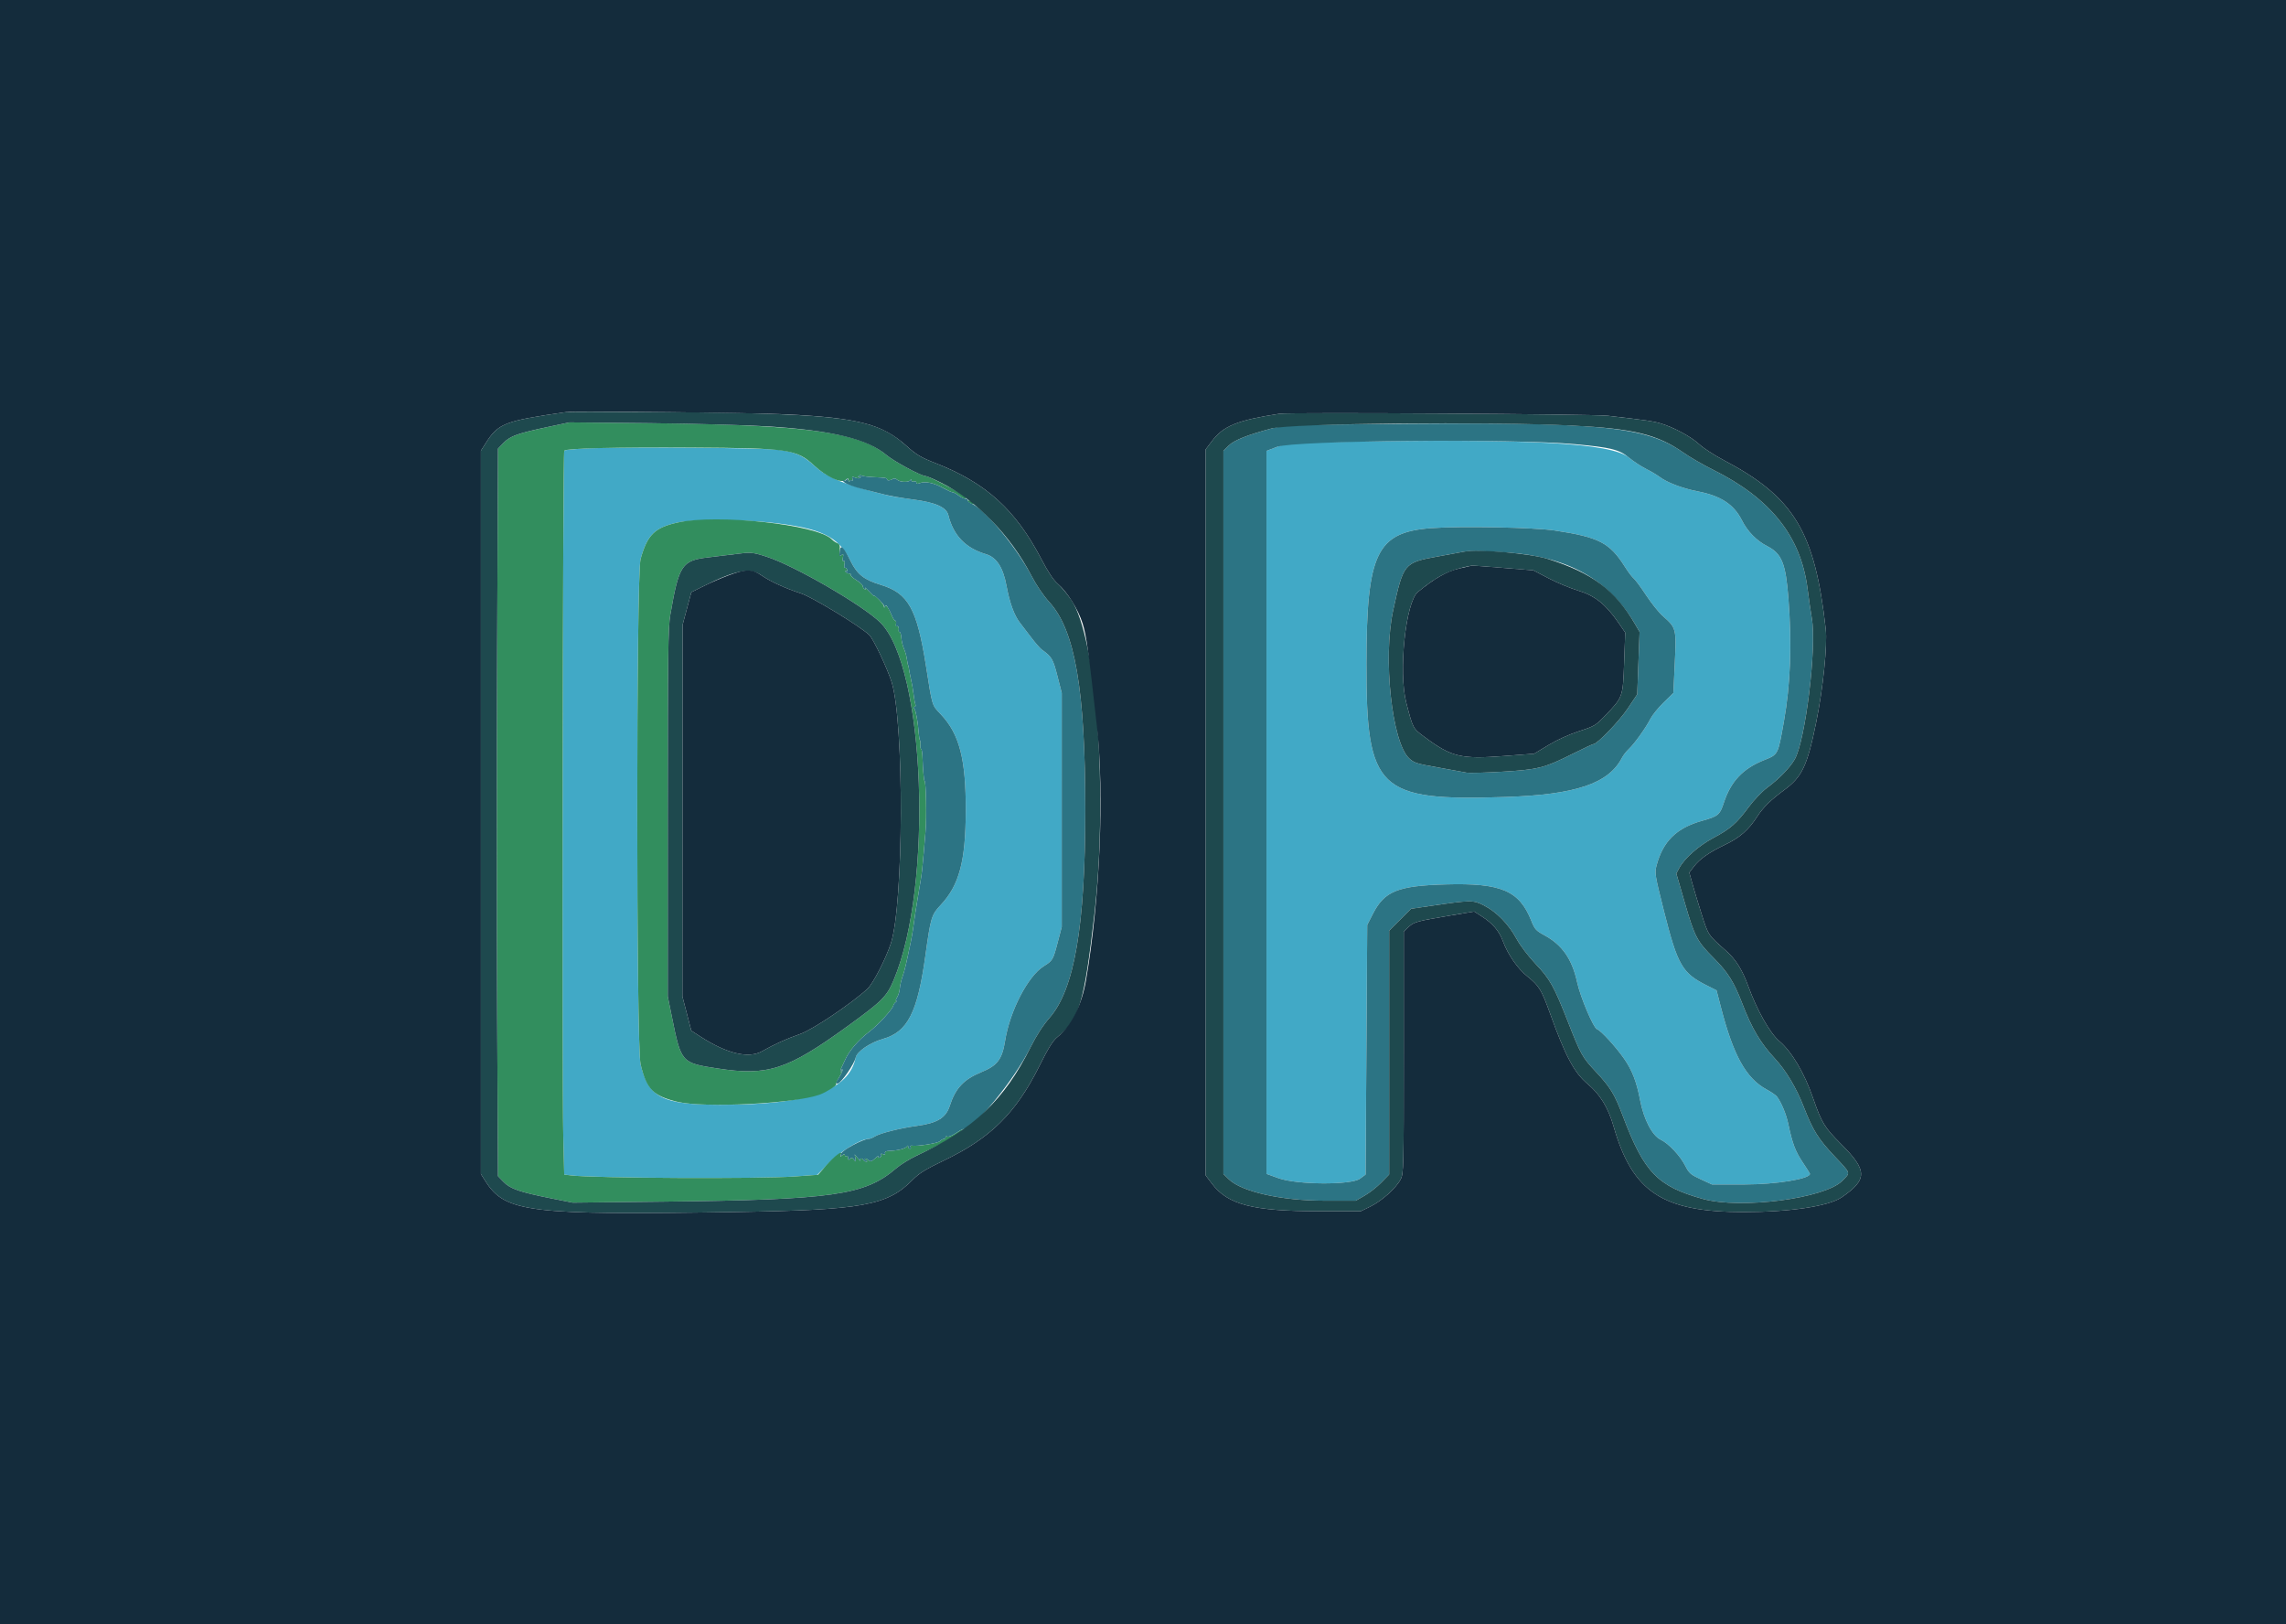
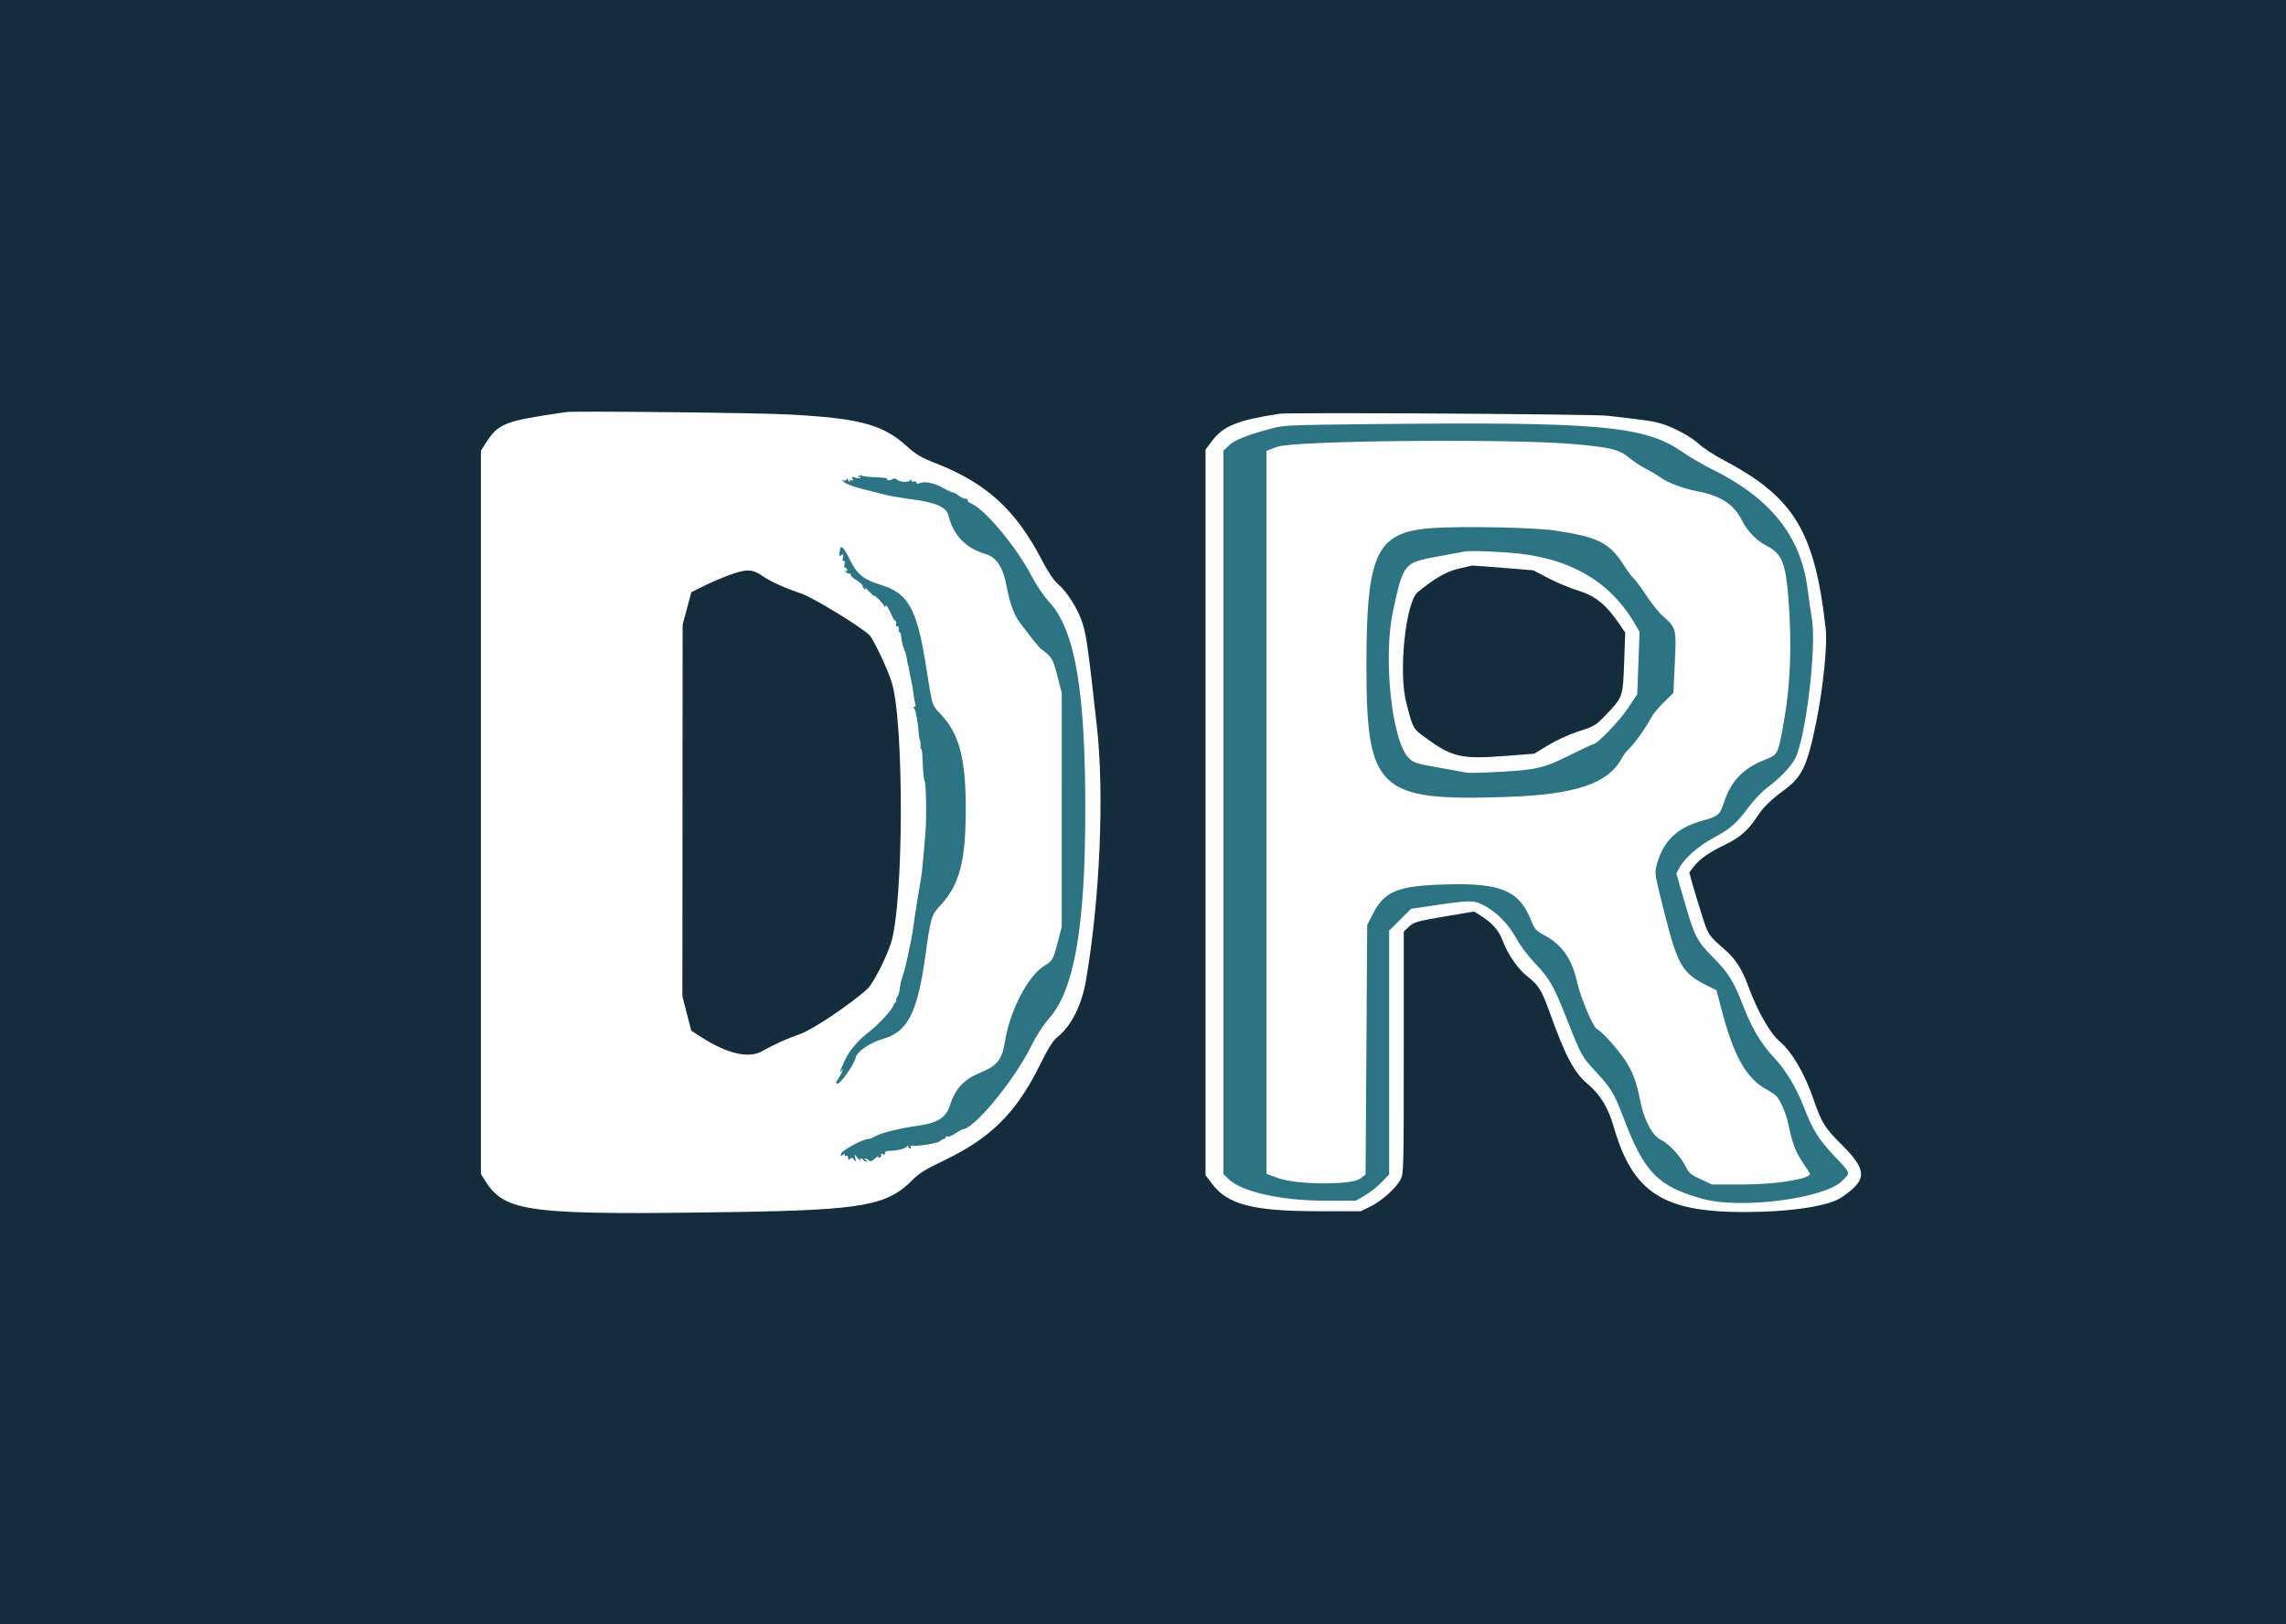
<svg xmlns="http://www.w3.org/2000/svg" id="svg" version="1.1" width="400" height="284.211" viewBox="0, 0, 400,284.211">
  <g id="svgg">
-     <path id="path0" d="M233.404 77.331 C 225.630 77.471,225.227 77.506,223.454 78.186 L 221.606 78.896 221.606 142.149 L 221.606 205.402 223.738 206.166 C 226.963 207.321,236.438 207.372,237.969 206.243 L 238.948 205.521 239.090 183.684 L 239.232 161.847 240.227 159.898 C 242.261 155.917,244.587 154.980,253.021 154.748 C 262.676 154.481,265.840 155.828,267.940 161.099 C 268.538 162.600,268.759 162.843,270.264 163.660 C 273.350 165.335,275.076 167.817,275.960 171.855 C 276.547 174.530,278.826 179.898,279.461 180.100 C 280.115 180.307,282.714 183.141,284.183 185.246 C 285.588 187.261,286.377 189.306,286.982 192.500 C 287.618 195.856,289.091 198.688,290.576 199.410 C 292.008 200.107,293.992 202.223,294.908 204.032 C 295.541 205.280,295.844 205.542,297.585 206.345 L 299.548 207.249 305.322 207.249 C 310.770 207.249,316.702 206.283,316.702 205.396 C 316.702 205.328,316.130 204.420,315.431 203.378 C 314.151 201.469,313.623 200.065,312.915 196.683 C 312.554 194.961,311.702 192.904,310.927 191.879 C 310.741 191.634,309.935 191.079,309.134 190.645 C 305.526 188.692,303.315 184.721,301.127 176.263 L 300.355 173.279 298.648 172.425 C 294.350 170.274,293.542 168.876,291.175 159.486 C 289.574 153.132,289.512 152.757,289.853 151.465 C 290.980 147.194,293.365 144.855,297.865 143.608 C 300.627 142.842,300.935 142.587,301.624 140.489 C 302.860 136.723,304.945 134.503,308.644 133.015 C 311.169 131.999,311.093 132.146,312.145 126.241 C 313.299 119.765,313.556 112.770,312.936 104.721 C 312.459 98.546,311.785 96.882,309.222 95.563 C 307.348 94.599,305.785 93.000,304.791 91.032 C 303.389 88.255,301.109 86.760,297.086 85.980 C 294.421 85.464,291.718 84.441,290.405 83.452 C 289.936 83.099,288.849 82.455,287.989 82.021 C 287.129 81.588,285.809 80.719,285.057 80.092 C 281.918 77.474,267.699 76.714,233.404 77.331 M103.151 78.442 C 100.857 78.533,98.874 78.714,98.744 78.844 C 98.477 79.112,98.312 188.370,98.563 198.780 L 98.726 205.520 99.896 205.667 C 103.770 206.151,132.855 206.295,138.944 205.860 L 142.991 205.571 145.069 203.466 C 147.067 201.441,150.616 199.289,151.956 199.289 C 152.201 199.289,152.684 199.105,153.031 198.879 C 153.920 198.301,157.472 197.404,160.483 196.997 C 163.987 196.524,165.516 195.590,166.183 193.513 C 167.176 190.420,168.633 188.862,171.716 187.599 C 174.532 186.445,175.350 185.365,175.870 182.115 C 176.709 176.875,179.869 170.783,182.647 169.053 C 184.211 168.078,184.262 167.990,185.111 164.748 L 185.782 162.189 185.782 141.720 L 185.783 121.251 185.019 118.266 C 184.255 115.284,184.047 114.931,182.301 113.673 C 182.009 113.463,181.203 112.545,180.508 111.634 C 179.814 110.722,178.899 109.526,178.474 108.975 C 177.452 107.649,176.679 105.518,176.104 102.444 C 175.507 99.252,174.369 97.517,172.506 96.961 C 168.936 95.894,166.816 93.687,165.936 90.121 C 165.604 88.775,163.668 87.906,159.904 87.413 C 158.048 87.169,156.075 86.860,155.521 86.724 C 147.949 84.877,144.766 83.601,142.517 81.511 C 140.610 79.740,139.171 79.096,136.270 78.716 C 133.529 78.357,110.178 78.164,103.151 78.442 M134.640 91.413 C 143.686 92.404,146.651 93.808,148.809 98.122 C 150.012 100.527,151.160 101.437,154.130 102.339 C 158.941 103.800,160.452 106.523,162.037 116.584 C 163.161 123.721,163.036 123.314,164.609 124.977 C 167.897 128.453,169.028 132.849,168.989 142.004 C 168.951 150.742,167.840 154.882,164.602 158.351 C 162.974 160.094,162.860 160.476,161.910 167.306 C 160.533 177.201,158.814 180.561,154.497 181.786 C 152.271 182.419,149.938 183.999,149.733 185.015 C 148.557 190.835,141.383 193.336,125.942 193.309 C 115.891 193.291,113.462 192.047,112.087 186.212 C 111.311 182.918,111.312 100.633,112.088 97.824 C 113.257 93.591,114.552 92.310,118.550 91.430 C 121.009 90.889,129.769 90.880,134.640 91.413 M272.068 92.828 C 279.812 93.994,281.669 94.961,284.351 99.218 C 284.893 100.078,285.571 100.974,285.858 101.208 C 286.146 101.443,287.129 102.772,288.044 104.163 C 288.959 105.554,290.272 107.189,290.962 107.796 C 293.310 109.863,293.341 109.986,293.056 115.991 L 292.806 121.251 291.092 122.929 C 290.149 123.851,289.114 125.131,288.791 125.771 C 288.015 127.310,285.971 130.168,285.007 131.059 C 284.585 131.450,284.048 132.136,283.815 132.584 C 281.453 137.125,275.741 139.047,263.397 139.455 C 241.094 140.190,239.075 138.254,239.096 116.159 C 239.115 96.791,240.874 93.115,250.462 92.410 C 255.604 92.032,268.430 92.280,272.068 92.828 " stroke="none" fill="#41a9c6" fill-rule="evenodd" />
-     <path id="path1" d="M95.793 74.722 C 90.579 75.827,89.264 76.301,88.109 77.492 L 87.136 78.496 86.994 113.804 C 86.915 133.223,86.915 161.866,86.994 177.454 L 87.136 205.797 88.123 206.816 C 89.290 208.019,90.942 208.589,96.438 209.683 L 100.213 210.435 116.134 210.257 C 145.794 209.924,151.308 209.139,156.763 204.472 C 157.558 203.791,159.168 202.786,160.341 202.237 C 164.316 200.377,166.106 199.434,167.418 198.507 C 168.971 197.410,168.777 197.261,167.174 198.321 C 166.561 198.727,165.925 198.975,165.759 198.873 C 165.594 198.771,165.458 198.823,165.458 198.988 C 165.458 199.154,165.321 199.289,165.154 199.289 C 164.986 199.289,164.671 199.468,164.453 199.686 C 164.089 200.050,160.426 200.626,159.531 200.460 C 159.320 200.420,159.231 200.525,159.334 200.692 C 159.437 200.859,159.386 200.995,159.221 200.995 C 159.055 200.995,158.918 200.835,158.915 200.640 C 158.912 200.394,158.847 200.381,158.702 200.597 C 158.448 200.978,157.151 201.315,155.753 201.364 C 155.032 201.389,154.762 201.512,154.861 201.769 C 154.959 202.025,154.847 202.079,154.498 201.945 C 154.175 201.821,154.061 201.860,154.181 202.054 C 154.284 202.221,154.170 202.433,153.928 202.526 C 153.632 202.639,153.555 202.579,153.691 202.342 C 153.803 202.148,153.552 202.302,153.134 202.683 C 152.547 203.217,152.296 203.298,152.036 203.038 C 151.850 202.853,151.564 202.703,151.400 202.705 C 151.236 202.708,151.294 202.834,151.528 202.985 C 151.784 203.151,151.819 203.262,151.616 203.265 C 151.430 203.267,151.198 203.141,151.102 202.985 C 150.845 202.570,150.324 202.636,150.541 203.056 C 150.642 203.252,150.461 203.092,150.139 202.701 L 149.554 201.990 149.677 202.701 C 149.788 203.336,149.761 203.360,149.432 202.924 C 149.151 202.553,148.984 202.515,148.732 202.768 C 148.480 203.020,148.401 202.979,148.401 202.599 C 148.401 202.324,148.273 202.178,148.117 202.274 C 147.960 202.371,147.832 202.299,147.832 202.114 C 147.832 201.866,147.719 201.872,147.399 202.138 C 147.034 202.441,146.997 202.418,147.159 201.995 C 147.482 201.152,146.038 202.247,144.474 204.030 L 143.131 205.561 139.014 205.855 C 132.865 206.294,103.794 206.154,99.896 205.667 L 98.726 205.520 98.563 198.780 C 98.316 188.545,98.474 79.114,98.737 78.852 C 99.142 78.447,107.832 78.236,120.967 78.313 C 138.000 78.412,139.401 78.617,142.461 81.460 C 144.591 83.438,147.276 84.666,147.965 83.978 C 148.357 83.586,148.403 83.594,148.423 84.059 C 148.436 84.361,148.506 84.428,148.590 84.220 C 148.669 84.024,148.872 83.949,149.042 84.053 C 149.237 84.174,149.285 84.074,149.174 83.783 C 149.026 83.398,149.109 83.365,149.684 83.583 C 150.146 83.759,150.435 83.741,150.567 83.527 C 150.694 83.321,150.633 83.291,150.391 83.440 C 150.143 83.593,150.087 83.559,150.224 83.337 C 150.338 83.154,150.578 83.096,150.759 83.208 C 150.941 83.320,151.859 83.445,152.801 83.487 C 154.951 83.581,155.224 83.627,155.224 83.889 C 155.224 84.138,155.793 84.081,156.267 83.785 C 156.450 83.670,156.770 83.738,156.978 83.935 C 157.448 84.380,158.989 84.445,159.271 84.031 C 159.413 83.821,159.481 83.834,159.484 84.071 C 159.486 84.261,159.680 84.343,159.915 84.253 C 160.149 84.163,160.341 84.245,160.341 84.435 C 160.341 84.654,160.522 84.703,160.839 84.570 C 161.825 84.152,163.377 84.461,165.082 85.414 C 165.798 85.814,166.527 86.144,166.702 86.147 C 166.878 86.151,167.342 86.404,167.733 86.709 C 168.124 87.015,168.635 87.265,168.870 87.265 C 169.153 87.265,169.057 87.077,168.586 86.705 C 167.633 85.953,162.484 83.298,161.980 83.298 C 161.190 83.298,156.475 80.770,155.094 79.606 C 150.327 75.590,140.879 74.320,113.717 74.047 L 99.645 73.906 95.793 74.722 M169.178 87.666 C 169.751 88.167,170.684 88.467,170.328 88.035 C 170.113 87.775,169.740 87.562,169.498 87.562 C 169.257 87.562,169.113 87.609,169.178 87.666 M118.550 91.430 C 114.552 92.310,113.257 93.591,112.088 97.824 C 111.312 100.633,111.311 182.918,112.087 186.212 C 113.114 190.571,114.299 191.777,118.550 192.791 C 123.232 193.908,139.154 193.104,143.426 191.535 C 144.588 191.108,146.500 189.902,146.312 189.714 C 146.228 189.630,146.481 189.051,146.874 188.428 C 147.267 187.805,147.516 187.222,147.426 187.133 C 147.337 187.043,147.264 187.140,147.264 187.349 C 147.264 187.557,147.191 187.655,147.102 187.566 C 147.013 187.477,147.061 187.168,147.209 186.879 C 147.357 186.590,147.678 185.906,147.922 185.359 C 148.606 183.823,150.201 181.978,152.102 180.526 C 153.658 179.336,156.150 176.627,156.313 175.947 C 156.364 175.732,156.556 175.461,156.739 175.345 C 156.922 175.228,156.961 175.131,156.826 175.129 C 156.691 175.126,156.762 174.837,156.984 174.485 C 157.206 174.133,157.414 173.442,157.445 172.950 C 157.477 172.458,157.699 171.500,157.939 170.820 C 158.311 169.766,158.570 168.673,159.377 164.748 C 159.611 163.611,159.843 162.129,160.188 159.569 C 160.247 159.134,160.367 158.383,160.456 157.902 C 160.544 157.420,160.692 156.524,160.785 155.912 C 160.877 155.299,161.013 154.478,161.087 154.087 C 161.268 153.132,161.452 151.486,161.628 149.254 C 161.708 148.237,161.849 146.574,161.940 145.558 C 162.166 143.049,162.040 136.603,161.765 136.603 C 161.665 136.603,161.481 134.522,161.432 132.836 C 161.404 131.859,161.296 131.059,161.193 131.059 C 161.089 131.059,161.030 130.771,161.060 130.419 C 161.091 130.068,161.052 129.667,160.973 129.528 C 160.894 129.390,160.801 128.879,160.766 128.391 C 160.618 126.339,160.268 124.354,159.995 124.023 C 159.793 123.777,159.799 123.667,160.013 123.667 C 160.184 123.667,160.260 123.503,160.183 123.301 C 160.106 123.100,159.988 122.492,159.921 121.951 C 159.758 120.633,159.587 119.640,159.328 118.501 C 159.210 117.981,159.080 117.299,159.040 116.986 C 159.000 116.674,158.942 116.418,158.911 116.418 C 158.880 116.418,158.807 116.098,158.749 115.707 C 158.596 114.675,158.478 114.240,158.108 113.338 C 157.927 112.895,157.747 112.095,157.709 111.562 C 157.671 111.028,157.544 110.591,157.427 110.590 C 157.310 110.590,157.229 110.494,157.248 110.377 C 157.335 109.821,157.188 109.435,156.944 109.586 C 156.796 109.677,156.725 109.493,156.786 109.176 C 156.847 108.859,156.789 108.600,156.657 108.600 C 156.525 108.600,156.272 108.248,156.096 107.818 C 155.489 106.340,155.015 105.679,154.852 106.087 C 154.726 106.403,154.696 106.403,154.678 106.084 C 154.656 105.718,152.950 103.929,152.950 104.273 C 152.950 104.364,152.547 103.999,152.055 103.463 C 151.562 102.926,151.262 102.667,151.388 102.887 C 151.541 103.155,151.508 103.219,151.288 103.083 C 151.107 102.972,150.959 102.726,150.959 102.538 C 150.959 102.349,150.456 101.884,149.840 101.504 C 149.225 101.123,148.784 100.709,148.862 100.584 C 148.940 100.458,148.811 100.355,148.577 100.355 C 148.342 100.355,148.059 100.208,147.947 100.027 C 147.822 99.825,147.869 99.776,148.069 99.900 C 148.279 100.030,148.335 99.945,148.226 99.661 C 148.133 99.419,147.961 99.281,147.844 99.353 C 147.726 99.426,147.694 99.150,147.772 98.741 C 147.859 98.285,147.804 98.065,147.630 98.172 C 147.455 98.281,147.402 98.051,147.493 97.575 C 147.615 96.929,147.573 96.857,147.233 97.138 C 146.890 97.421,146.843 97.299,146.932 96.358 C 147.015 95.489,146.927 95.200,146.533 95.049 C 146.255 94.942,145.799 94.627,145.520 94.348 C 142.951 91.779,125.531 89.894,118.550 91.430 M134.084 97.392 C 138.914 98.928,151.006 105.920,154.045 108.935 C 161.899 116.728,163.329 154.931,156.386 171.461 C 155.158 174.383,154.400 175.142,148.288 179.573 C 137.760 187.203,134.385 188.299,125.559 186.955 C 119.218 185.990,119.192 185.961,117.569 177.932 L 116.844 174.342 116.845 142.253 C 116.846 114.559,116.907 109.813,117.287 107.605 C 118.798 98.835,119.310 98.060,123.952 97.527 C 125.593 97.339,127.704 97.082,128.643 96.957 C 131.361 96.595,131.645 96.618,134.084 97.392 " stroke="none" fill="#328e5e" fill-rule="evenodd" />
    <path id="path2" d="M239.375 74.215 C 225.564 74.362,224.604 74.405,222.459 74.982 C 218.232 76.118,215.972 77.020,215.006 77.956 L 214.072 78.861 214.072 142.146 L 214.072 205.432 215.008 206.339 C 217.274 208.535,224.236 210.093,231.765 210.090 L 237.242 210.087 238.789 209.200 C 239.640 208.712,240.951 207.682,241.703 206.910 L 243.070 205.506 243.070 184.173 L 243.070 162.841 244.989 160.926 L 246.908 159.011 250.178 158.532 C 257.470 157.463,257.786 157.461,259.701 158.452 C 261.918 159.601,263.972 161.712,265.373 164.283 C 266.023 165.476,267.427 167.324,268.707 168.673 C 271.212 171.312,271.905 172.553,274.349 178.774 C 276.633 184.588,276.851 184.977,279.275 187.569 C 281.800 190.269,282.517 191.452,283.979 195.321 C 287.693 205.155,290.042 207.586,297.957 209.780 C 304.579 211.617,319.284 209.715,322.341 206.628 C 323.842 205.111,323.946 205.444,321.004 202.314 C 318.128 199.253,317.205 197.774,315.620 193.681 C 314.340 190.374,312.499 187.292,310.564 185.217 C 308.063 182.535,306.527 179.945,304.851 175.580 C 303.404 171.812,302.352 170.137,299.864 167.634 C 296.923 164.675,296.527 163.920,294.796 157.942 L 293.319 152.841 293.842 151.870 C 294.769 150.150,297.222 147.991,299.839 146.593 C 302.799 145.011,303.878 144.064,306.023 141.164 C 306.901 139.977,308.350 138.464,309.243 137.804 C 311.291 136.289,313.157 134.374,314.015 132.907 C 315.914 129.658,317.921 113.177,317.026 108.173 C 316.859 107.235,316.520 104.892,316.273 102.965 C 315.105 93.829,309.788 87.166,299.674 82.161 C 298.016 81.341,295.700 79.998,294.527 79.177 C 287.806 74.471,280.122 73.780,239.375 74.215 M275.622 77.723 C 281.940 78.307,283.337 78.658,285.057 80.092 C 285.809 80.719,287.129 81.588,287.989 82.021 C 288.849 82.455,289.936 83.099,290.405 83.452 C 291.718 84.441,294.421 85.464,297.086 85.980 C 301.109 86.760,303.389 88.255,304.791 91.032 C 305.785 93.000,307.348 94.599,309.222 95.563 C 311.785 96.882,312.459 98.546,312.936 104.721 C 313.556 112.770,313.299 119.765,312.145 126.241 C 311.093 132.146,311.169 131.999,308.644 133.015 C 304.945 134.503,302.860 136.723,301.624 140.489 C 300.935 142.587,300.627 142.842,297.865 143.608 C 293.365 144.855,290.980 147.194,289.853 151.465 C 289.512 152.757,289.574 153.132,291.175 159.486 C 293.542 168.876,294.350 170.274,298.648 172.425 L 300.355 173.279 301.127 176.263 C 303.315 184.721,305.526 188.692,309.134 190.645 C 309.935 191.079,310.741 191.634,310.927 191.879 C 311.702 192.904,312.554 194.961,312.915 196.683 C 313.623 200.065,314.151 201.469,315.431 203.378 C 316.130 204.420,316.702 205.328,316.702 205.396 C 316.702 206.283,310.770 207.249,305.322 207.249 L 299.548 207.249 297.585 206.345 C 295.844 205.542,295.541 205.280,294.908 204.032 C 293.992 202.223,292.008 200.107,290.576 199.410 C 289.091 198.688,287.618 195.856,286.982 192.500 C 286.377 189.306,285.588 187.261,284.183 185.246 C 282.714 183.141,280.115 180.307,279.461 180.100 C 278.826 179.898,276.547 174.530,275.960 171.855 C 275.076 167.817,273.350 165.335,270.264 163.660 C 268.759 162.843,268.538 162.600,267.940 161.099 C 265.840 155.828,262.676 154.481,253.021 154.748 C 244.587 154.980,242.261 155.917,240.227 159.898 L 239.232 161.847 239.090 183.684 L 238.948 205.521 237.969 206.243 C 236.438 207.372,226.963 207.321,223.738 206.166 L 221.606 205.402 221.606 142.149 L 221.606 78.896 223.454 78.186 C 226.368 77.068,264.830 76.727,275.622 77.723 M150.224 83.337 C 150.087 83.559,150.143 83.593,150.391 83.440 C 150.633 83.291,150.694 83.321,150.567 83.527 C 150.435 83.741,150.146 83.759,149.684 83.583 C 149.109 83.365,149.026 83.398,149.174 83.783 C 149.291 84.091,149.240 84.176,149.018 84.038 C 148.830 83.922,148.676 83.995,148.665 84.205 C 148.654 84.410,148.535 84.321,148.401 84.009 C 148.266 83.696,148.148 83.614,148.137 83.826 C 148.124 84.067,147.930 84.147,147.619 84.038 C 147.260 83.914,147.301 84.018,147.764 84.411 C 148.118 84.712,149.525 85.227,150.892 85.557 C 152.258 85.886,154.036 86.334,154.842 86.552 C 155.648 86.769,157.875 87.151,159.791 87.399 C 163.668 87.903,165.600 88.758,165.936 90.121 C 166.816 93.687,168.936 95.894,172.506 96.961 C 174.369 97.517,175.507 99.252,176.104 102.444 C 176.679 105.518,177.452 107.649,178.474 108.975 C 178.899 109.526,179.814 110.722,180.508 111.634 C 181.203 112.545,182.009 113.463,182.301 113.673 C 184.047 114.931,184.255 115.284,185.019 118.266 L 185.783 121.251 185.782 141.720 L 185.782 162.189 185.111 164.748 C 184.262 167.990,184.211 168.078,182.647 169.053 C 179.869 170.783,176.709 176.875,175.870 182.115 C 175.350 185.365,174.532 186.445,171.716 187.599 C 168.633 188.862,167.176 190.420,166.183 193.513 C 165.516 195.590,163.987 196.524,160.483 196.997 C 157.472 197.404,153.920 198.301,153.031 198.879 C 152.684 199.105,152.201 199.289,151.956 199.289 C 151.014 199.289,147.332 201.271,147.178 201.861 C 147.052 202.344,147.096 202.389,147.428 202.114 C 147.739 201.856,147.832 201.856,147.832 202.114 C 147.832 202.299,147.960 202.371,148.117 202.274 C 148.273 202.178,148.401 202.324,148.401 202.599 C 148.401 202.979,148.480 203.020,148.732 202.768 C 148.984 202.515,149.151 202.553,149.432 202.924 C 149.761 203.360,149.788 203.336,149.677 202.701 L 149.554 201.990 150.139 202.701 C 150.461 203.092,150.642 203.252,150.541 203.056 C 150.324 202.636,150.845 202.570,151.102 202.985 C 151.198 203.141,151.430 203.267,151.616 203.265 C 151.819 203.262,151.784 203.151,151.528 202.985 C 151.294 202.834,151.236 202.708,151.400 202.705 C 151.564 202.703,151.850 202.853,152.036 203.038 C 152.296 203.298,152.547 203.217,153.134 202.683 C 153.552 202.302,153.803 202.148,153.691 202.342 C 153.555 202.579,153.632 202.639,153.928 202.526 C 154.170 202.433,154.284 202.221,154.181 202.054 C 154.061 201.860,154.175 201.821,154.498 201.945 C 154.847 202.079,154.959 202.025,154.861 201.769 C 154.762 201.512,155.032 201.389,155.753 201.364 C 157.151 201.315,158.448 200.978,158.702 200.597 C 158.847 200.381,158.912 200.394,158.915 200.640 C 158.918 200.835,159.055 200.995,159.221 200.995 C 159.386 200.995,159.437 200.859,159.334 200.692 C 159.231 200.525,159.320 200.420,159.531 200.460 C 160.426 200.626,164.089 200.050,164.453 199.686 C 164.671 199.468,164.986 199.289,165.154 199.289 C 165.321 199.289,165.458 199.154,165.458 198.988 C 165.458 198.823,165.594 198.771,165.759 198.873 C 165.925 198.975,166.561 198.727,167.174 198.321 C 167.788 197.915,168.369 197.584,168.468 197.584 C 170.401 197.584,177.395 189.122,180.334 183.227 C 181.352 181.186,182.498 179.408,183.635 178.109 C 187.994 173.130,189.903 162.045,189.903 141.720 C 189.904 120.658,188.100 110.252,183.596 105.337 C 182.578 104.226,181.348 102.410,180.469 100.722 C 177.900 95.785,172.337 89.096,169.992 88.124 C 169.535 87.935,169.231 87.667,169.317 87.529 C 169.402 87.391,169.241 87.275,168.958 87.272 C 168.675 87.268,168.124 87.015,167.733 86.709 C 167.342 86.404,166.878 86.151,166.702 86.147 C 166.527 86.144,165.798 85.814,165.082 85.414 C 163.377 84.461,161.825 84.152,160.839 84.570 C 160.522 84.703,160.341 84.654,160.341 84.435 C 160.341 84.245,160.149 84.163,159.915 84.253 C 159.680 84.343,159.486 84.261,159.484 84.071 C 159.481 83.834,159.413 83.821,159.271 84.031 C 158.989 84.445,157.448 84.380,156.978 83.935 C 156.770 83.738,156.450 83.670,156.267 83.785 C 155.793 84.081,155.224 84.138,155.224 83.889 C 155.224 83.627,154.951 83.581,152.801 83.487 C 151.859 83.445,150.941 83.320,150.759 83.208 C 150.578 83.096,150.338 83.154,150.224 83.337 M250.462 92.410 C 240.874 93.115,239.115 96.791,239.096 116.159 C 239.075 138.254,241.094 140.190,263.397 139.455 C 275.741 139.047,281.453 137.125,283.815 132.584 C 284.048 132.136,284.585 131.450,285.007 131.059 C 285.971 130.168,288.015 127.310,288.791 125.771 C 289.114 125.131,290.149 123.851,291.092 122.929 L 292.806 121.251 293.056 115.991 C 293.341 109.986,293.310 109.863,290.962 107.796 C 290.272 107.189,288.959 105.554,288.044 104.163 C 287.129 102.772,286.146 101.443,285.858 101.208 C 285.571 100.974,284.893 100.078,284.351 99.218 C 281.669 94.961,279.812 93.994,272.068 92.828 C 268.430 92.280,255.604 92.032,250.462 92.410 M146.928 96.495 C 146.830 97.335,146.875 97.433,147.226 97.143 C 147.574 96.856,147.616 96.924,147.493 97.575 C 147.402 98.051,147.455 98.281,147.630 98.172 C 147.804 98.065,147.859 98.285,147.772 98.741 C 147.694 99.150,147.726 99.426,147.844 99.353 C 147.961 99.281,148.133 99.419,148.226 99.661 C 148.335 99.945,148.279 100.030,148.069 99.900 C 147.869 99.776,147.822 99.825,147.947 100.027 C 148.059 100.208,148.342 100.355,148.577 100.355 C 148.811 100.355,148.940 100.458,148.862 100.584 C 148.784 100.709,149.225 101.123,149.840 101.504 C 150.456 101.884,150.959 102.349,150.959 102.538 C 150.959 102.726,151.107 102.972,151.288 103.083 C 151.508 103.219,151.541 103.155,151.388 102.887 C 151.262 102.667,151.562 102.926,152.055 103.463 C 152.547 103.999,152.950 104.364,152.950 104.273 C 152.950 103.994,154.550 105.586,154.728 106.041 C 154.876 106.420,154.898 106.420,154.921 106.041 C 154.950 105.578,155.547 106.480,156.096 107.818 C 156.272 108.248,156.525 108.600,156.657 108.600 C 156.789 108.600,156.847 108.859,156.786 109.176 C 156.725 109.493,156.796 109.677,156.944 109.586 C 157.188 109.435,157.335 109.821,157.248 110.377 C 157.229 110.494,157.310 110.590,157.427 110.590 C 157.544 110.591,157.671 111.028,157.709 111.562 C 157.747 112.095,157.927 112.895,158.108 113.338 C 158.478 114.240,158.596 114.675,158.749 115.707 C 158.807 116.098,158.880 116.418,158.911 116.418 C 158.942 116.418,159.000 116.674,159.040 116.986 C 159.080 117.299,159.210 117.981,159.328 118.501 C 159.587 119.640,159.758 120.633,159.921 121.951 C 159.988 122.492,160.106 123.100,160.183 123.301 C 160.260 123.503,160.184 123.667,160.013 123.667 C 159.799 123.667,159.793 123.777,159.995 124.023 C 160.268 124.354,160.618 126.339,160.766 128.391 C 160.801 128.879,160.894 129.390,160.973 129.528 C 161.052 129.667,161.091 130.068,161.060 130.419 C 161.030 130.771,161.089 131.059,161.193 131.059 C 161.296 131.059,161.404 131.859,161.432 132.836 C 161.481 134.522,161.665 136.603,161.765 136.603 C 162.042 136.603,162.165 143.044,161.937 145.629 C 161.844 146.685,161.704 148.348,161.625 149.325 C 161.449 151.511,161.264 153.151,161.087 154.087 C 161.013 154.478,160.877 155.299,160.785 155.912 C 160.692 156.524,160.544 157.420,160.456 157.902 C 160.367 158.383,160.247 159.134,160.188 159.569 C 159.843 162.129,159.611 163.611,159.377 164.748 C 158.570 168.673,158.311 169.766,157.939 170.820 C 157.699 171.500,157.477 172.458,157.445 172.950 C 157.414 173.442,157.206 174.133,156.984 174.485 C 156.762 174.837,156.691 175.126,156.826 175.129 C 156.961 175.131,156.922 175.228,156.739 175.345 C 156.556 175.461,156.364 175.732,156.313 175.947 C 156.150 176.627,153.658 179.336,152.102 180.526 C 150.201 181.978,148.606 183.823,147.922 185.359 C 147.678 185.906,147.357 186.590,147.209 186.879 C 147.061 187.168,147.013 187.477,147.102 187.566 C 147.191 187.655,147.264 187.557,147.264 187.349 C 147.264 187.140,147.337 187.043,147.426 187.133 C 147.516 187.222,147.251 187.830,146.839 188.484 C 146.186 189.517,146.156 189.660,146.605 189.576 C 147.227 189.460,149.509 186.144,149.731 185.034 C 149.938 183.998,152.246 182.425,154.497 181.786 C 158.814 180.561,160.533 177.201,161.910 167.306 C 162.860 160.476,162.974 160.094,164.602 158.351 C 167.840 154.882,168.951 150.742,168.989 142.004 C 169.028 132.849,167.897 128.453,164.609 124.977 C 163.036 123.314,163.161 123.721,162.037 116.584 C 160.452 106.523,158.941 103.800,154.130 102.339 C 151.178 101.442,150.010 100.524,148.832 98.169 C 147.525 95.556,147.083 95.167,146.928 96.495 M263.709 96.675 C 274.290 97.375,281.614 101.478,286.114 109.227 L 286.891 110.565 286.686 116.025 L 286.481 121.485 284.811 123.981 C 283.320 126.211,279.467 130.206,278.809 130.206 C 278.673 130.206,277.068 130.955,275.244 131.870 C 270.228 134.386,269.109 134.670,262.782 135.034 C 259.786 135.206,257.036 135.282,256.670 135.203 C 256.305 135.123,254.087 134.721,251.741 134.310 C 247.839 133.624,247.398 133.485,246.542 132.670 C 243.544 129.813,241.965 115.113,243.765 106.824 C 245.557 98.576,245.668 98.442,251.542 97.377 C 253.841 96.960,255.913 96.579,256.148 96.530 C 257.049 96.342,259.353 96.386,263.709 96.675 " stroke="none" fill="#2c7484" fill-rule="evenodd" />
-     <path id="path3" d="M99.076 72.104 C 88.213 73.667,87.200 74.061,84.954 77.597 L 84.151 78.860 84.151 142.146 L 84.151 205.432 84.954 206.696 C 88.411 212.138,92.579 212.647,128.927 212.067 C 150.921 211.716,155.271 210.924,159.652 206.478 C 160.822 205.290,161.923 204.608,165.204 203.038 C 173.306 199.161,177.758 194.759,181.828 186.600 C 183.469 183.310,184.230 182.092,185.061 181.424 C 188.847 178.382,189.717 175.475,191.500 159.915 C 193.905 138.933,191.900 111.606,187.471 105.001 C 186.768 103.952,185.692 102.666,185.081 102.143 C 184.331 101.500,183.397 100.094,182.203 97.809 C 177.689 89.168,172.521 84.485,163.702 81.044 C 161.123 80.037,160.353 79.578,158.585 77.993 C 153.105 73.079,147.835 72.348,116.134 72.105 C 107.221 72.037,99.545 72.036,99.076 72.104 M223.881 72.396 C 216.489 73.537,214.074 74.515,212.057 77.186 L 210.945 78.659 210.945 142.146 L 210.945 205.634 212.057 207.107 C 214.839 210.792,219.208 211.923,230.704 211.933 L 238.095 211.940 239.801 211.105 C 241.787 210.133,244.317 207.853,245.090 206.339 C 245.605 205.329,245.629 204.336,245.629 184.144 L 245.629 163.006 246.450 162.219 C 247.393 161.317,247.924 161.169,253.710 160.202 L 257.952 159.492 259.253 160.327 C 261.192 161.572,262.295 162.856,262.961 164.647 C 263.848 167.032,265.578 169.523,267.281 170.869 C 269.275 172.445,269.744 173.211,271.199 177.257 C 273.913 184.805,275.450 187.695,277.799 189.661 C 279.987 191.493,281.404 193.815,282.356 197.131 C 285.653 208.613,290.918 212.073,305.102 212.080 C 313.158 212.084,319.985 211.059,322.246 209.506 C 326.790 206.386,326.780 204.814,322.188 200.223 C 319.254 197.291,318.737 196.447,317.264 192.182 C 315.734 187.750,313.512 183.994,311.341 182.167 C 309.727 180.809,307.422 176.741,305.923 172.601 C 304.861 169.671,303.716 167.850,301.974 166.320 C 298.878 163.601,298.907 163.645,297.704 159.828 C 297.078 157.843,296.347 155.421,296.079 154.446 L 295.592 152.672 296.368 151.654 C 297.413 150.285,299.030 149.148,301.863 147.793 C 304.421 146.570,305.947 145.237,307.445 142.918 C 308.517 141.260,309.815 139.980,312.209 138.223 C 315.337 135.927,316.237 134.013,317.804 126.333 C 318.993 120.502,319.775 112.859,319.467 110.087 C 317.560 92.967,313.932 86.987,301.493 80.452 C 299.929 79.631,298.058 78.409,297.334 77.738 C 295.926 76.431,293.006 74.842,290.689 74.122 C 289.369 73.712,288.135 73.531,281.308 72.745 C 278.770 72.453,225.606 72.130,223.881 72.396 M134.613 74.626 C 145.657 75.333,151.793 76.825,155.094 79.606 C 156.459 80.757,161.187 83.298,161.962 83.298 C 162.172 83.298,163.396 83.824,164.683 84.468 C 170.880 87.568,176.792 93.655,180.469 100.722 C 181.348 102.410,182.578 104.226,183.596 105.337 C 188.100 110.252,189.904 120.658,189.903 141.720 C 189.903 162.045,187.994 173.130,183.635 178.109 C 182.498 179.408,181.352 181.186,180.334 183.227 C 175.705 192.510,170.418 197.538,160.341 202.240 C 159.168 202.787,157.558 203.791,156.763 204.472 C 151.308 209.139,145.794 209.924,116.134 210.257 L 100.213 210.435 96.438 209.683 C 90.942 208.589,89.290 208.019,88.123 206.816 L 87.136 205.797 86.994 177.454 C 86.915 161.866,86.915 133.223,86.994 113.804 L 87.136 78.496 88.109 77.492 C 89.264 76.301,90.579 75.827,95.793 74.722 L 99.645 73.906 113.717 74.047 C 121.457 74.125,130.860 74.385,134.613 74.626 M275.195 74.473 C 285.790 74.998,290.033 76.030,294.527 79.177 C 295.700 79.998,298.016 81.341,299.674 82.161 C 309.788 87.166,315.105 93.829,316.273 102.965 C 316.520 104.892,316.859 107.235,317.026 108.173 C 317.921 113.177,315.914 129.658,314.015 132.907 C 313.157 134.374,311.291 136.289,309.243 137.804 C 308.350 138.464,306.901 139.977,306.023 141.164 C 303.878 144.064,302.799 145.011,299.839 146.593 C 297.222 147.991,294.769 150.150,293.842 151.870 L 293.319 152.841 294.796 157.942 C 296.527 163.920,296.923 164.675,299.864 167.634 C 302.352 170.137,303.404 171.812,304.851 175.580 C 306.527 179.945,308.063 182.535,310.564 185.217 C 312.499 187.292,314.340 190.374,315.620 193.681 C 317.205 197.774,318.128 199.253,321.004 202.314 C 323.946 205.444,323.842 205.111,322.341 206.628 C 319.284 209.715,304.579 211.617,297.957 209.780 C 290.042 207.586,287.693 205.155,283.979 195.321 C 282.517 191.452,281.800 190.269,279.275 187.569 C 276.851 184.977,276.633 184.588,274.349 178.774 C 271.905 172.553,271.212 171.312,268.707 168.673 C 267.427 167.324,266.023 165.476,265.373 164.283 C 263.972 161.712,261.918 159.601,259.701 158.452 C 257.786 157.461,257.470 157.463,250.178 158.532 L 246.908 159.011 244.989 160.926 L 243.070 162.841 243.070 184.173 L 243.070 205.506 241.703 206.910 C 240.951 207.682,239.640 208.712,238.789 209.200 L 237.242 210.087 231.765 210.090 C 224.236 210.093,217.274 208.535,215.008 206.339 L 214.072 205.432 214.072 142.146 L 214.072 78.861 215.006 77.956 C 215.972 77.020,218.232 76.118,222.459 74.982 C 225.826 74.077,260.468 73.743,275.195 74.473 M256.148 96.530 C 255.913 96.579,253.841 96.960,251.542 97.377 C 245.668 98.442,245.557 98.576,243.765 106.824 C 241.965 115.113,243.544 129.813,246.542 132.670 C 247.398 133.485,247.839 133.624,251.741 134.310 C 254.087 134.721,256.305 135.123,256.670 135.203 C 257.036 135.282,259.786 135.206,262.782 135.034 C 269.109 134.670,270.228 134.386,275.244 131.870 C 277.068 130.955,278.673 130.206,278.809 130.206 C 279.467 130.206,283.320 126.211,284.811 123.981 L 286.481 121.485 286.686 116.025 L 286.891 110.565 286.114 109.227 C 282.660 103.279,278.628 100.262,270.843 97.800 C 267.771 96.829,258.541 96.031,256.148 96.530 M128.643 96.957 C 127.704 97.082,125.593 97.339,123.952 97.527 C 119.310 98.060,118.798 98.835,117.287 107.605 C 116.907 109.813,116.846 114.559,116.845 142.253 L 116.844 174.342 117.569 177.932 C 119.192 185.961,119.218 185.990,125.559 186.955 C 134.385 188.299,137.760 187.203,148.288 179.573 C 154.400 175.142,155.158 174.383,156.386 171.461 C 163.329 154.931,161.899 116.728,154.045 108.935 C 151.006 105.920,138.914 98.928,134.084 97.392 C 131.645 96.618,131.361 96.595,128.643 96.957 M263.009 99.363 L 268.301 99.792 270.967 101.187 C 272.432 101.954,274.783 102.930,276.190 103.355 C 279.089 104.231,281.006 105.770,283.224 109.003 L 284.379 110.685 284.188 115.962 C 283.970 122.010,283.986 121.964,280.809 125.280 C 279.233 126.925,278.953 127.090,276.294 127.944 C 274.597 128.489,272.453 129.461,270.950 130.367 L 268.440 131.881 263.149 132.287 C 255.642 132.864,253.989 132.466,249.256 128.948 C 247.197 127.418,247.252 127.521,246.069 122.968 C 244.673 117.594,245.947 105.356,248.086 103.595 C 251.607 100.694,253.775 99.635,257.572 98.960 C 257.652 98.946,260.099 99.127,263.009 99.363 M133.229 100.666 C 134.815 101.757,137.368 102.925,140.160 103.837 C 142.135 104.482,150.371 109.489,152.088 111.090 C 152.806 111.758,155.306 117.024,156.035 119.403 C 158.226 126.552,158.128 158.118,155.893 165.032 C 155.019 167.737,152.762 172.123,151.781 173.024 C 148.928 175.643,142.225 180.147,140.019 180.927 C 137.465 181.829,135.623 182.661,133.333 183.947 C 130.976 185.270,127.189 184.368,122.574 181.385 L 120.960 180.341 120.181 177.338 L 119.403 174.335 119.424 141.823 L 119.446 109.311 120.206 106.468 L 120.967 103.625 123.099 102.564 C 128.793 99.731,131.211 99.278,133.229 100.666 " stroke="none" fill="#1e494e" fill-rule="evenodd" />
    <path id="path4" d="M0.000 142.146 L 0.000 284.293 200.000 284.293 L 400.000 284.293 400.000 142.146 L 400.000 0.000 200.000 0.000 L 0.000 0.000 0.000 142.146 M137.882 72.517 C 150.300 73.162,154.409 74.249,158.585 77.993 C 160.353 79.578,161.123 80.037,163.702 81.044 C 172.521 84.485,177.689 89.168,182.203 97.809 C 183.397 100.094,184.331 101.500,185.081 102.143 C 186.752 103.573,188.661 106.623,189.438 109.105 C 190.101 111.221,190.435 113.632,191.931 127.079 C 193.251 138.944,192.466 157.281,190.028 171.523 C 189.284 175.866,187.465 179.492,185.061 181.424 C 184.230 182.092,183.469 183.310,181.828 186.600 C 177.758 194.759,173.306 199.161,165.204 203.038 C 161.923 204.608,160.822 205.290,159.652 206.478 C 155.271 210.924,150.921 211.716,128.927 212.067 C 92.579 212.647,88.411 212.138,84.954 206.696 L 84.151 205.432 84.151 142.146 L 84.151 78.860 84.954 77.597 C 87.200 74.061,88.213 73.667,99.076 72.104 C 100.599 71.885,132.176 72.221,137.882 72.517 M281.308 72.745 C 288.135 73.531,289.369 73.712,290.689 74.122 C 293.006 74.842,295.926 76.431,297.334 77.738 C 298.058 78.409,299.929 79.631,301.493 80.452 C 313.932 86.987,317.560 92.967,319.467 110.087 C 319.775 112.859,318.993 120.502,317.804 126.333 C 316.237 134.013,315.337 135.927,312.209 138.223 C 309.815 139.980,308.517 141.260,307.445 142.918 C 305.947 145.237,304.421 146.570,301.863 147.793 C 299.030 149.148,297.413 150.285,296.368 151.654 L 295.592 152.672 296.079 154.446 C 296.347 155.421,297.078 157.843,297.704 159.828 C 298.907 163.645,298.878 163.601,301.974 166.320 C 303.716 167.850,304.861 169.671,305.923 172.601 C 307.422 176.741,309.727 180.809,311.341 182.167 C 313.512 183.994,315.734 187.750,317.264 192.182 C 318.737 196.447,319.254 197.291,322.188 200.223 C 326.780 204.814,326.790 206.386,322.246 209.506 C 319.985 211.059,313.158 212.084,305.102 212.080 C 290.918 212.073,285.653 208.613,282.356 197.131 C 281.404 193.815,279.987 191.493,277.799 189.661 C 275.450 187.695,273.913 184.805,271.199 177.257 C 269.744 173.211,269.275 172.445,267.281 170.869 C 265.578 169.523,263.848 167.032,262.961 164.647 C 262.295 162.856,261.192 161.572,259.253 160.327 L 257.952 159.492 253.710 160.202 C 247.924 161.169,247.393 161.317,246.450 162.219 L 245.629 163.006 245.629 184.144 C 245.629 204.336,245.605 205.329,245.090 206.339 C 244.317 207.853,241.787 210.133,239.801 211.105 L 238.095 211.940 230.704 211.933 C 219.208 211.923,214.839 210.792,212.057 207.107 L 210.945 205.634 210.945 142.146 L 210.945 78.659 212.057 77.186 C 214.074 74.515,216.489 73.537,223.881 72.396 C 225.606 72.130,278.770 72.453,281.308 72.745 M255.259 99.487 C 253.156 99.973,250.946 101.239,248.086 103.595 C 245.947 105.356,244.673 117.594,246.069 122.968 C 247.252 127.521,247.197 127.418,249.256 128.948 C 253.989 132.466,255.642 132.864,263.149 132.287 L 268.440 131.881 270.950 130.367 C 272.453 129.461,274.597 128.489,276.294 127.944 C 278.953 127.090,279.233 126.925,280.809 125.280 C 283.986 121.964,283.970 122.010,284.188 115.962 L 284.379 110.685 283.224 109.003 C 281.006 105.770,279.089 104.231,276.190 103.355 C 274.783 102.930,272.432 101.954,270.967 101.187 L 268.301 99.792 263.009 99.363 C 260.099 99.127,257.652 98.946,257.572 98.960 C 257.492 98.974,256.452 99.211,255.259 99.487 M127.505 100.660 C 126.254 101.124,124.272 101.981,123.099 102.564 L 120.967 103.625 120.206 106.468 L 119.446 109.311 119.424 141.823 L 119.403 174.335 120.181 177.338 L 120.960 180.341 122.574 181.385 C 127.189 184.368,130.976 185.270,133.333 183.947 C 135.623 182.661,137.465 181.829,140.019 180.927 C 142.225 180.147,148.928 175.643,151.781 173.024 C 152.762 172.123,155.019 167.737,155.893 165.032 C 158.128 158.118,158.226 126.552,156.035 119.403 C 155.306 117.024,152.806 111.758,152.088 111.090 C 150.371 109.489,142.135 104.482,140.160 103.837 C 137.368 102.925,134.815 101.757,133.229 100.666 C 131.606 99.549,130.504 99.548,127.505 100.660 " stroke="none" fill="#142c3c" fill-rule="evenodd" />
  </g>
</svg>